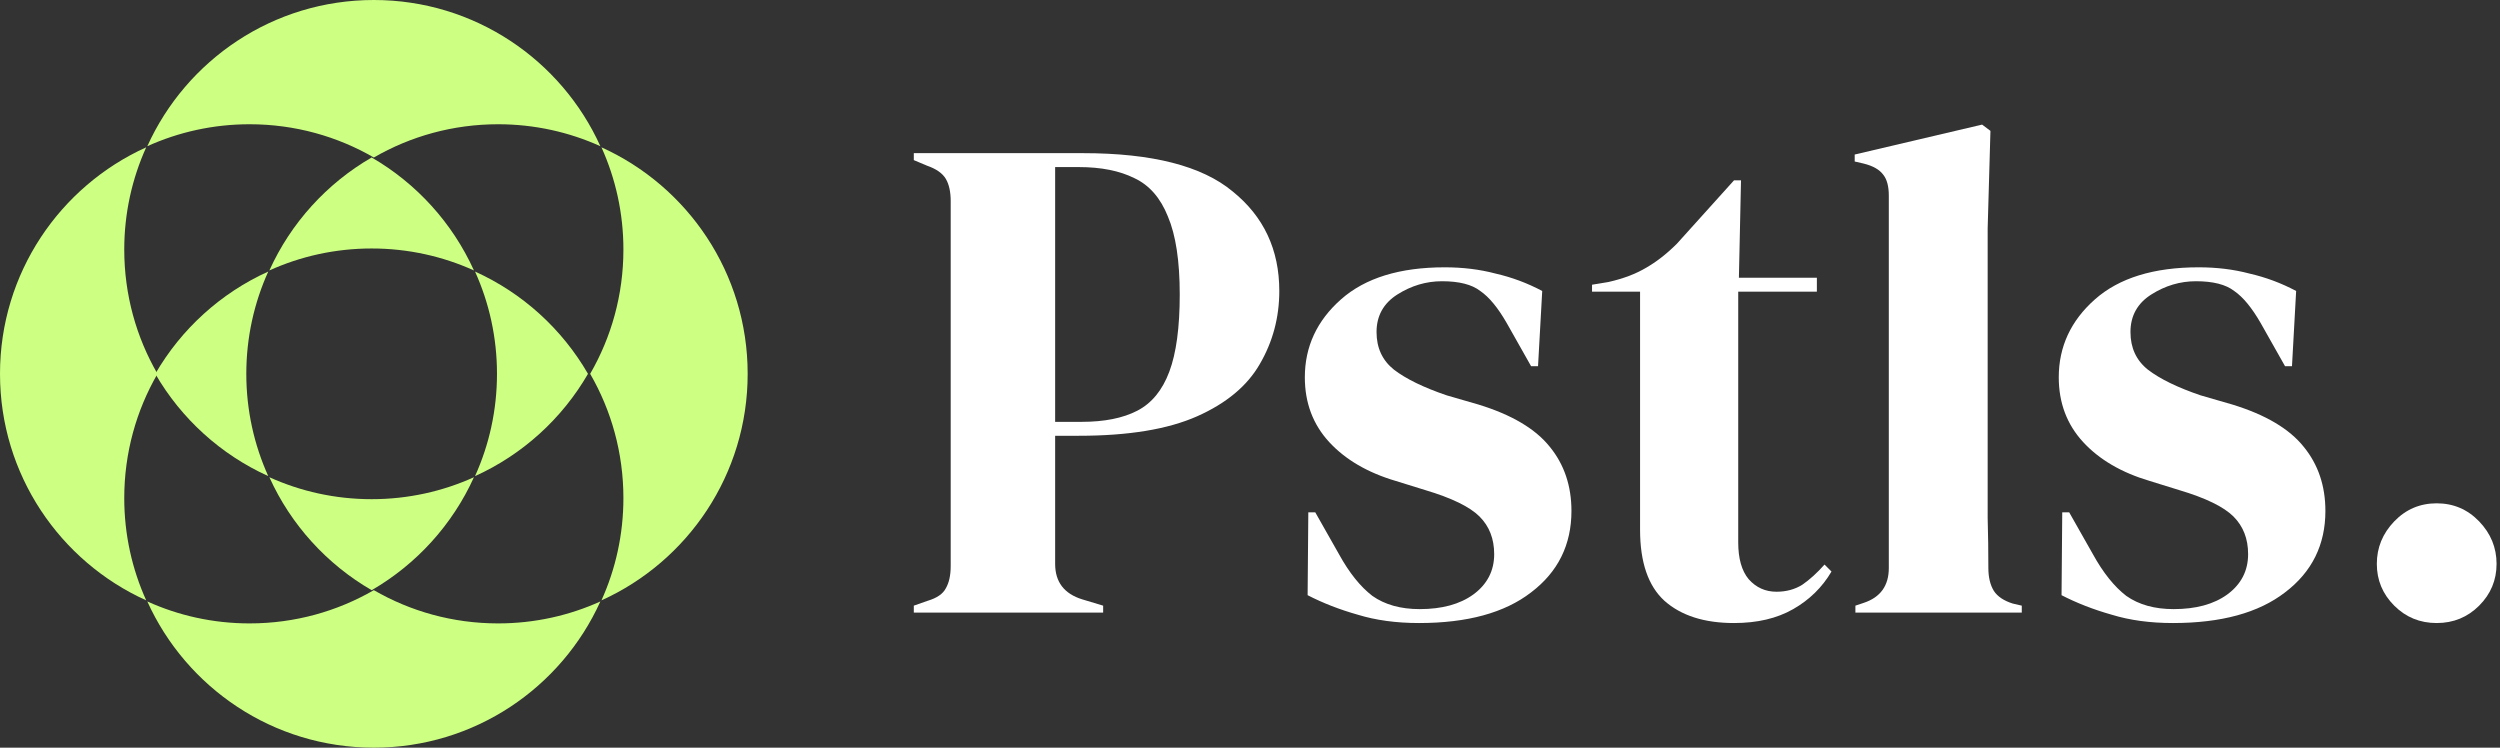
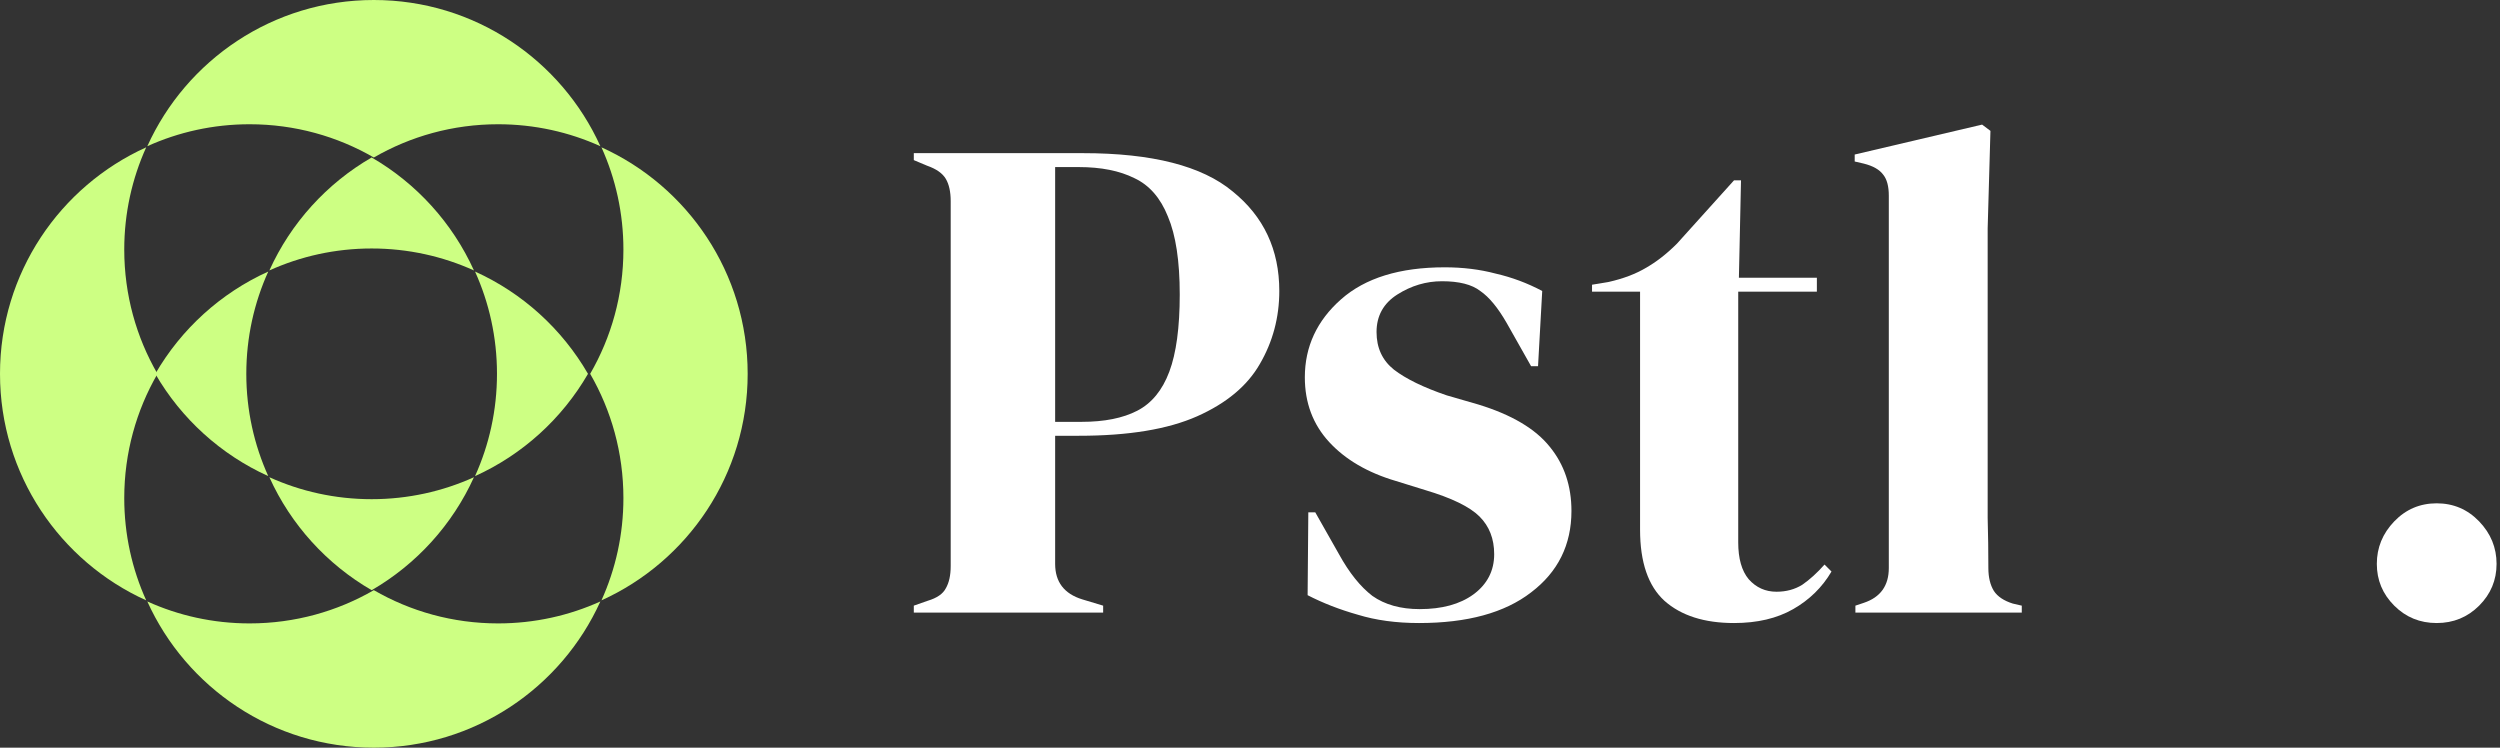
<svg xmlns="http://www.w3.org/2000/svg" width="107" height="32" viewBox="0 0 107 32" fill="none">
  <rect x="0" y="0" width="107" height="32" fill="#333333" stroke="none" />
  <path d="M39.111 26.219V25.922L39.707 25.713C40.104 25.594 40.362 25.415 40.482 25.177C40.621 24.938 40.69 24.62 40.69 24.223V8.61C40.69 8.213 40.621 7.895 40.482 7.657C40.343 7.419 40.075 7.23 39.677 7.091L39.111 6.853V6.555H46.351C49.311 6.555 51.446 7.101 52.757 8.193C54.088 9.266 54.754 10.686 54.754 12.454C54.754 13.586 54.475 14.629 53.919 15.582C53.383 16.516 52.489 17.261 51.238 17.817C49.986 18.373 48.298 18.651 46.173 18.651H45.16V24.134C45.16 24.908 45.547 25.415 46.322 25.653L47.215 25.922V26.219H39.111ZM45.16 18.055H46.292C47.265 18.055 48.06 17.897 48.675 17.579C49.291 17.261 49.748 16.705 50.046 15.91C50.344 15.116 50.493 14.013 50.493 12.603C50.493 11.173 50.324 10.06 49.986 9.266C49.669 8.471 49.192 7.925 48.556 7.627C47.921 7.309 47.126 7.151 46.173 7.151H45.16V18.055Z" fill="white" />
  <path d="M60.733 26.666C59.76 26.666 58.886 26.547 58.111 26.309C57.337 26.09 56.621 25.812 55.966 25.474L55.996 21.929H56.294L57.307 23.717C57.744 24.511 58.22 25.107 58.737 25.504C59.273 25.882 59.949 26.07 60.763 26.07C61.716 26.07 62.481 25.862 63.057 25.445C63.653 25.008 63.951 24.432 63.951 23.717C63.951 23.061 63.742 22.525 63.325 22.108C62.908 21.691 62.133 21.313 61.001 20.976L59.75 20.588C58.538 20.231 57.585 19.674 56.889 18.92C56.194 18.165 55.847 17.241 55.847 16.149C55.847 14.838 56.363 13.725 57.396 12.812C58.429 11.898 59.909 11.441 61.836 11.441C62.61 11.441 63.335 11.53 64.011 11.709C64.706 11.868 65.371 12.116 66.007 12.454L65.828 15.672H65.53L64.487 13.825C64.11 13.169 63.733 12.712 63.355 12.454C62.998 12.176 62.451 12.037 61.716 12.037C61.041 12.037 60.405 12.226 59.809 12.603C59.214 12.98 58.916 13.517 58.916 14.212C58.916 14.887 59.164 15.424 59.66 15.821C60.177 16.218 60.932 16.586 61.925 16.923L63.266 17.311C64.696 17.748 65.719 18.354 66.335 19.128C66.95 19.883 67.258 20.797 67.258 21.869C67.258 23.319 66.682 24.481 65.53 25.355C64.398 26.229 62.799 26.666 60.733 26.666Z" fill="white" />
  <path d="M74.217 26.666C72.946 26.666 71.952 26.349 71.237 25.713C70.542 25.077 70.195 24.064 70.195 22.674V12.484H68.139V12.186L68.854 12.067C69.469 11.928 69.996 11.729 70.433 11.471C70.89 11.213 71.337 10.865 71.774 10.428L74.217 7.717H74.515L74.425 11.888H77.762V12.484H74.396V23.21C74.396 23.905 74.545 24.432 74.843 24.789C75.16 25.147 75.558 25.326 76.034 25.326C76.451 25.326 76.819 25.226 77.137 25.028C77.455 24.809 77.772 24.521 78.09 24.163L78.388 24.462C77.991 25.137 77.445 25.673 76.749 26.07C76.054 26.468 75.21 26.666 74.217 26.666Z" fill="white" />
  <path d="M79.411 26.219V25.922L79.769 25.802C80.484 25.564 80.841 25.067 80.841 24.312V8.372C80.841 7.975 80.762 7.677 80.603 7.478C80.444 7.26 80.166 7.101 79.769 7.002L79.381 6.912V6.614L84.834 5.333L85.191 5.601L85.072 9.772V19.962C85.072 20.697 85.072 21.432 85.072 22.167C85.092 22.882 85.102 23.597 85.102 24.312C85.102 24.71 85.181 25.038 85.34 25.296C85.499 25.534 85.767 25.713 86.145 25.832L86.532 25.922V26.219H79.411Z" fill="white" />
-   <path d="M93.001 26.666C92.028 26.666 91.154 26.547 90.379 26.309C89.605 26.09 88.89 25.812 88.234 25.474L88.264 21.929H88.562L89.575 23.717C90.012 24.511 90.489 25.107 91.005 25.504C91.541 25.882 92.217 26.07 93.031 26.07C93.985 26.07 94.749 25.862 95.326 25.445C95.921 25.008 96.219 24.432 96.219 23.717C96.219 23.061 96.011 22.525 95.594 22.108C95.177 21.691 94.402 21.313 93.27 20.976L92.018 20.588C90.807 20.231 89.853 19.674 89.158 18.92C88.463 18.165 88.115 17.241 88.115 16.149C88.115 14.838 88.632 13.725 89.664 12.812C90.697 11.898 92.177 11.441 94.104 11.441C94.879 11.441 95.604 11.53 96.279 11.709C96.974 11.868 97.64 12.116 98.275 12.454L98.097 15.672H97.799L96.756 13.825C96.378 13.169 96.001 12.712 95.624 12.454C95.266 12.176 94.72 12.037 93.985 12.037C93.309 12.037 92.674 12.226 92.078 12.603C91.482 12.98 91.184 13.517 91.184 14.212C91.184 14.887 91.432 15.424 91.929 15.821C92.445 16.218 93.2 16.586 94.193 16.923L95.534 17.311C96.964 17.748 97.987 18.354 98.603 19.128C99.219 19.883 99.527 20.797 99.527 21.869C99.527 23.319 98.951 24.481 97.799 25.355C96.666 26.229 95.067 26.666 93.001 26.666Z" fill="white" />
  <path d="M104.29 26.666C103.575 26.666 102.969 26.418 102.473 25.922C101.976 25.425 101.728 24.829 101.728 24.134C101.728 23.439 101.976 22.833 102.473 22.316C102.969 21.8 103.575 21.542 104.29 21.542C105.005 21.542 105.611 21.8 106.108 22.316C106.604 22.833 106.853 23.439 106.853 24.134C106.853 24.829 106.604 25.425 106.108 25.922C105.611 26.418 105.005 26.666 104.29 26.666Z" fill="white" />
  <path d="M5.318 21.318C5.318 22.879 5.654 24.361 6.258 25.696C2.568 24.027 0 20.314 0 16C0 11.687 2.568 7.973 6.258 6.305C5.654 7.64 5.318 9.122 5.318 10.682C5.318 12.62 5.836 14.436 6.741 16C5.836 17.565 5.318 19.381 5.318 21.318Z" fill="#CDFF83" />
  <path d="M26.682 21.318C26.682 22.879 26.346 24.361 25.742 25.696C29.432 24.027 32 20.314 32 16C32 11.687 29.432 7.973 25.742 6.305C26.346 7.64 26.682 9.122 26.682 10.682C26.682 12.62 26.164 14.436 25.259 16C26.164 17.565 26.682 19.381 26.682 21.318Z" fill="#CDFF83" />
  <path d="M10.683 5.318C9.122 5.318 7.64 5.654 6.305 6.258C7.974 2.568 11.687 -6.12346e-07 16 -4.23808e-07C20.314 -2.3527e-07 24.027 2.568 25.696 6.258C24.361 5.654 22.879 5.318 21.318 5.318C19.381 5.318 17.565 5.836 16 6.741C14.436 5.836 12.62 5.318 10.683 5.318Z" fill="#CDFF83" />
  <path d="M10.683 26.682C9.122 26.682 7.64 26.346 6.305 25.742C7.974 29.432 11.687 32 16 32C20.314 32 24.027 29.432 25.696 25.742C24.361 26.346 22.879 26.682 21.318 26.682C19.381 26.682 17.565 26.164 16 25.259C14.436 26.164 12.62 26.682 10.683 26.682Z" fill="#CDFF83" />
  <path d="M21.271 16C21.271 14.439 20.935 12.957 20.331 11.622C22.364 12.541 24.056 14.081 25.166 16C24.056 17.919 22.364 19.458 20.331 20.378C20.935 19.043 21.271 17.561 21.271 16Z" fill="#CDFF83" />
  <path d="M10.542 16C10.542 14.439 10.878 12.957 11.482 11.622C9.449 12.541 7.757 14.081 6.647 16C7.757 17.919 9.449 19.458 11.482 20.378C10.878 19.043 10.542 17.561 10.542 16Z" fill="#CDFF83" />
  <path d="M15.907 21.365C17.467 21.365 18.949 21.029 20.285 20.425C19.365 22.458 17.825 24.15 15.907 25.26C13.988 24.15 12.448 22.458 11.529 20.425C12.864 21.029 14.346 21.365 15.907 21.365Z" fill="#CDFF83" />
  <path d="M15.907 10.635C17.467 10.635 18.949 10.971 20.285 11.575C19.365 9.542 17.825 7.85 15.907 6.74C13.988 7.85 12.448 9.542 11.529 11.575C12.864 10.971 14.346 10.635 15.907 10.635Z" fill="#CDFF83" />
</svg>